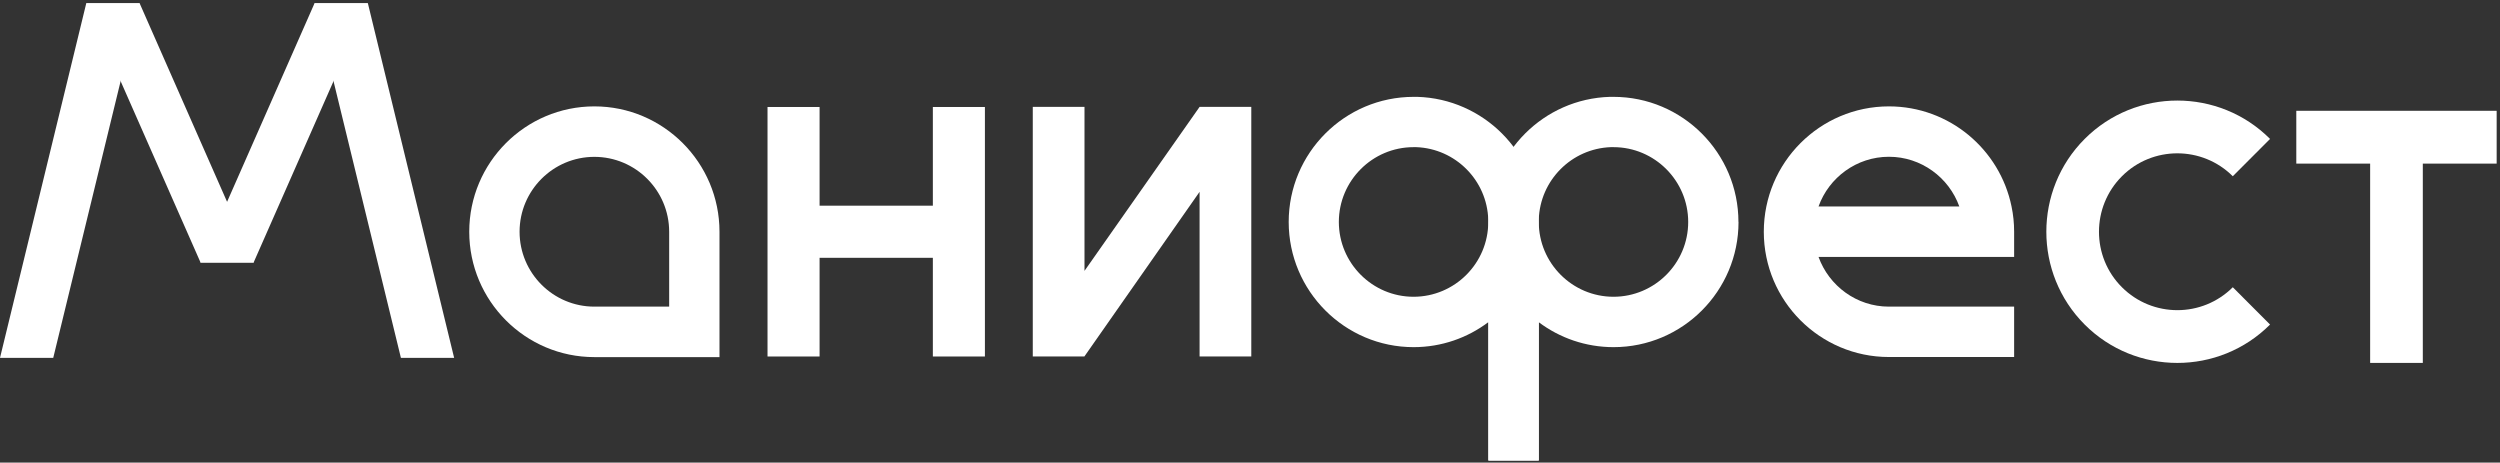
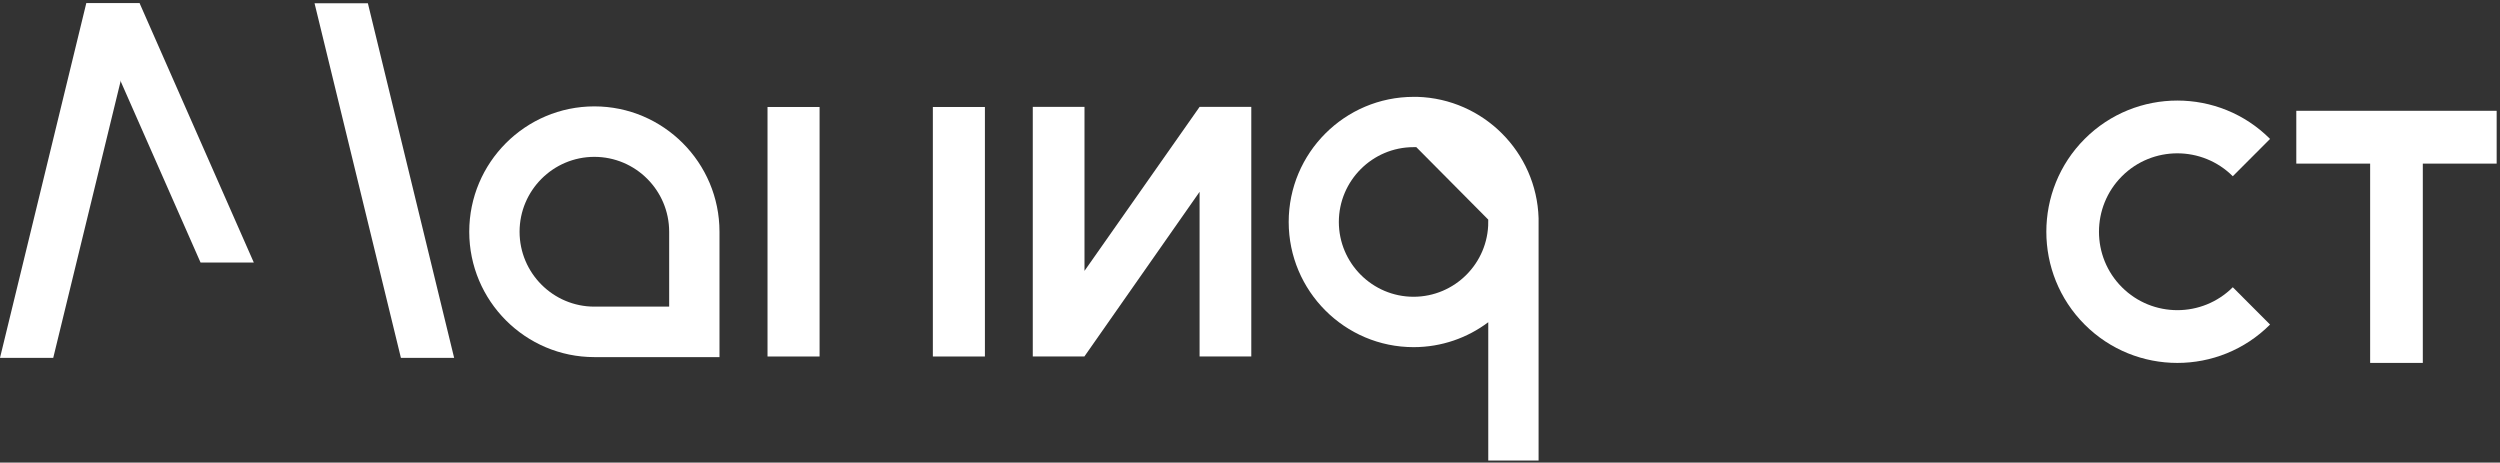
<svg xmlns="http://www.w3.org/2000/svg" width="708" height="131" viewBox="0 0 708 131" fill="none">
  <rect x="0" y="0" width="708" height="131" fill="#333333" stroke="none" />
  <path d="M168.325 30.127C148.783 30.127 132.891 46.04 132.891 65.63C132.891 85.22 148.783 101.132 168.325 101.132H203.759V65.63C203.759 46.064 187.867 30.127 168.325 30.127ZM189.507 86.838H168.325C156.644 86.838 147.143 77.325 147.143 65.63C147.143 53.934 156.644 44.421 168.325 44.421C180.006 44.421 189.507 53.934 189.507 65.63V86.838Z" fill="white" />
  <path d="M421.529 63.938C421.529 63.57 421.48 63.227 421.48 62.859C421.48 62.491 421.529 62.148 421.529 61.78V63.938Z" fill="white" />
-   <path d="M492.325 62.859C492.325 43.318 476.457 27.43 456.94 27.43H455.887C437.203 27.994 422.118 43.073 421.555 61.78V130.431H435.807V91.276C441.708 95.689 449.03 98.312 456.965 98.312C476.482 98.312 492.35 82.424 492.35 62.859H492.325ZM456.156 41.675H456.94C468.596 41.675 478.098 51.188 478.098 62.859C478.098 74.554 468.596 84.043 456.94 84.043C445.284 84.043 435.782 74.53 435.782 62.859V62.197C436.125 51.066 445.063 42.092 456.156 41.675Z" fill="white" />
-   <path d="M435.707 63.938C435.707 63.57 435.756 63.227 435.756 62.859C435.756 62.491 435.707 62.148 435.707 61.78V63.938Z" fill="white" />
-   <path d="M400.318 98.312C408.252 98.312 415.574 95.689 421.476 91.251V130.431H435.728V61.78C435.165 43.073 420.08 27.994 401.395 27.43H400.342C380.825 27.43 364.957 43.318 364.957 62.859C364.957 82.4 380.825 98.312 400.342 98.312H400.318ZM421.476 62.197V62.859C421.476 74.554 411.974 84.043 400.318 84.043C388.662 84.043 379.16 74.53 379.16 62.859C379.16 51.188 388.662 41.675 400.318 41.675H401.102C412.195 42.092 421.133 51.066 421.476 62.197Z" fill="white" />
+   <path d="M400.318 98.312C408.252 98.312 415.574 95.689 421.476 91.251V130.431H435.728V61.78C435.165 43.073 420.08 27.994 401.395 27.43H400.342C380.825 27.43 364.957 43.318 364.957 62.859C364.957 82.4 380.825 98.312 400.342 98.312H400.318ZM421.476 62.197V62.859C421.476 74.554 411.974 84.043 400.318 84.043C388.662 84.043 379.16 74.53 379.16 62.859C379.16 51.188 388.662 41.675 400.318 41.675H401.102Z" fill="white" />
  <path d="M632.326 49.913L642.88 39.346C628.408 24.856 604.85 24.856 590.378 39.346C575.905 53.836 575.905 77.423 590.378 91.913C604.85 106.403 628.408 106.403 642.88 91.913L632.326 81.346C623.657 90.001 609.601 90.001 600.932 81.346C592.263 72.691 592.263 58.593 600.932 49.913C609.577 41.258 623.657 41.258 632.326 49.913Z" fill="white" />
  <path d="M650.312 46.334H671.225V102.775H686.139V46.334H707.052V31.378H650.312V46.334Z" fill="white" />
-   <path d="M570.401 72.764V65.63C570.401 63.178 570.156 60.8 569.666 58.47C566.361 42.313 552.059 30.127 534.942 30.127C515.401 30.127 499.508 46.04 499.508 65.63C499.508 85.22 515.401 101.107 534.942 101.107H570.401V86.838H534.942C525.784 86.838 517.972 80.954 515.009 72.764H570.401ZM515.009 58.47C517.947 50.281 525.784 44.397 534.942 44.397C544.101 44.397 551.937 50.281 554.876 58.47H515.009Z" fill="white" />
  <path d="M232.105 30.299H217.363V100.96H232.105V30.299Z" fill="white" />
  <path d="M278.925 30.299H264.184V100.96H278.925V30.299Z" fill="white" />
-   <path d="M220.547 58.25V73.01H275.425V58.25H220.547Z" fill="white" />
  <path d="M39.535 0.919H24.432L-0.002 101.352H15.075L39.535 0.919Z" fill="white" />
  <path d="M24.438 0.919H39.54L71.883 74.359H56.8L24.438 0.919Z" fill="white" />
  <path d="M89.078 0.919H104.181L128.615 101.352H113.539L89.078 0.919Z" fill="white" />
-   <path d="M104.18 0.919H89.077L56.734 74.359H71.817L104.18 0.919Z" fill="white" />
  <path d="M339.722 30.274L307.128 76.712V75.78V30.274H292.484V96.228V96.694V100.96H298.435H307.079H307.128V100.911L339.722 54.327V55.258V100.96H354.366V34.761V30.495V30.274H339.722Z" fill="white" />
</svg>